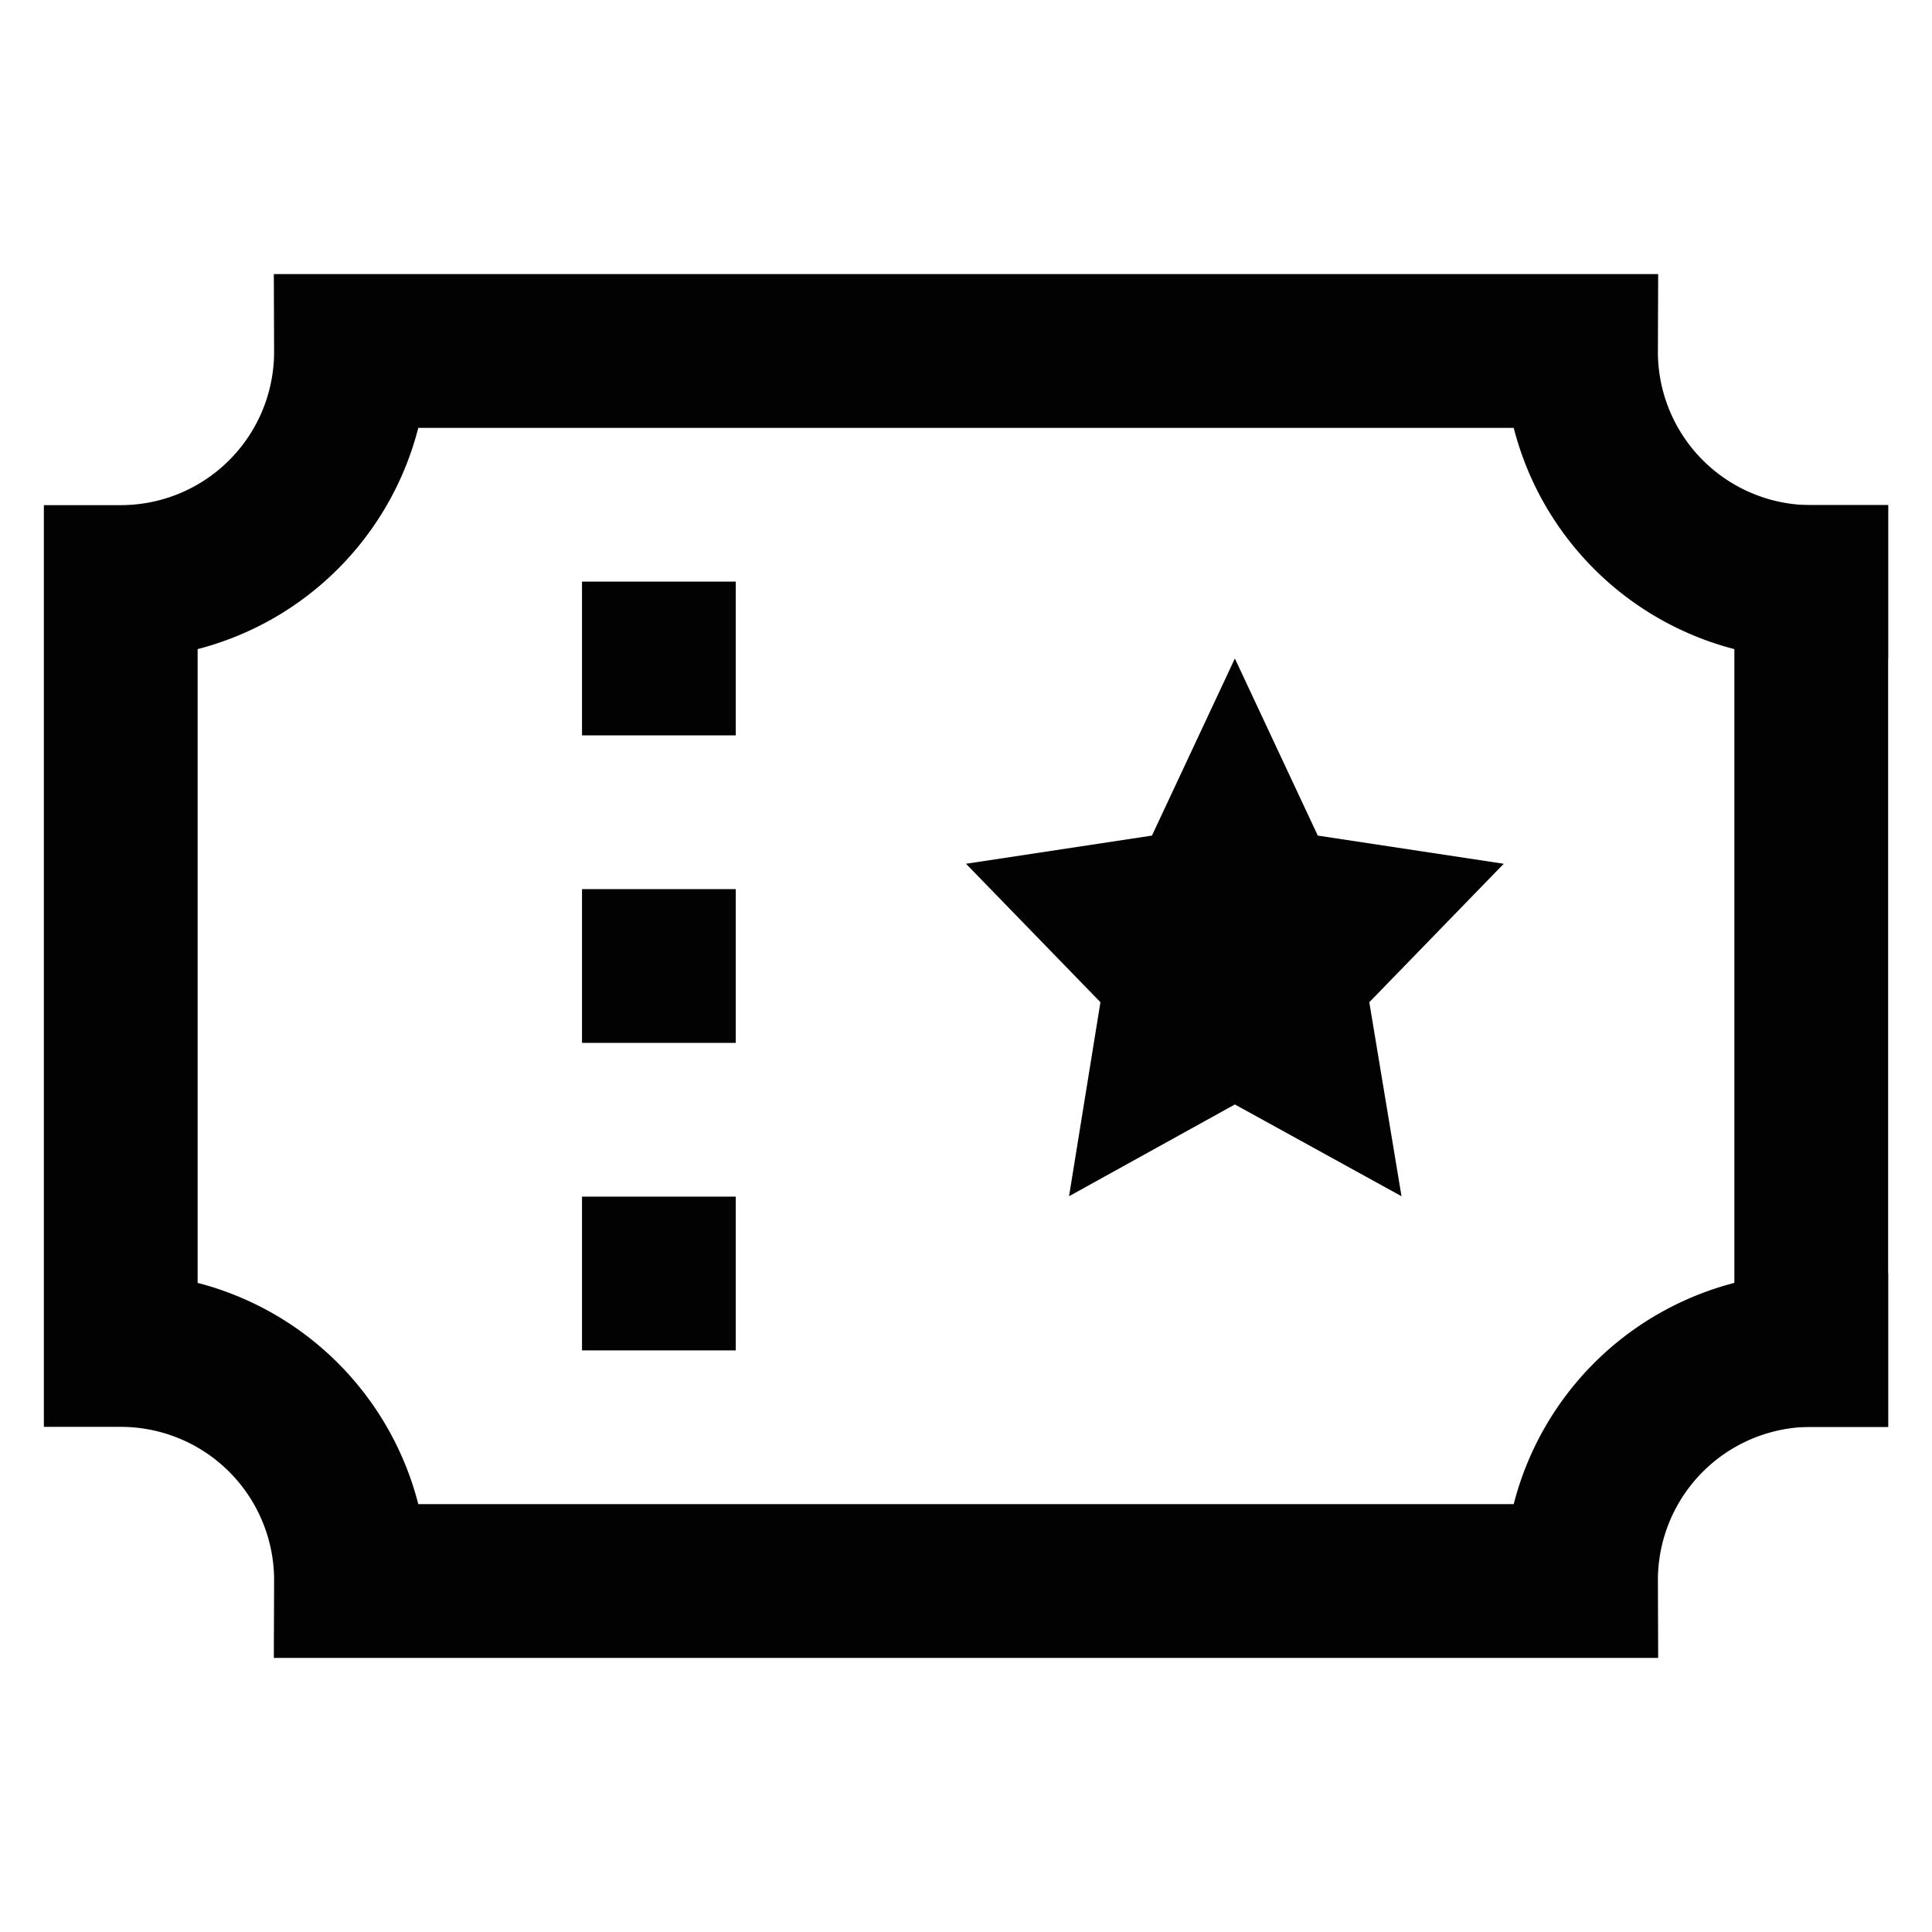
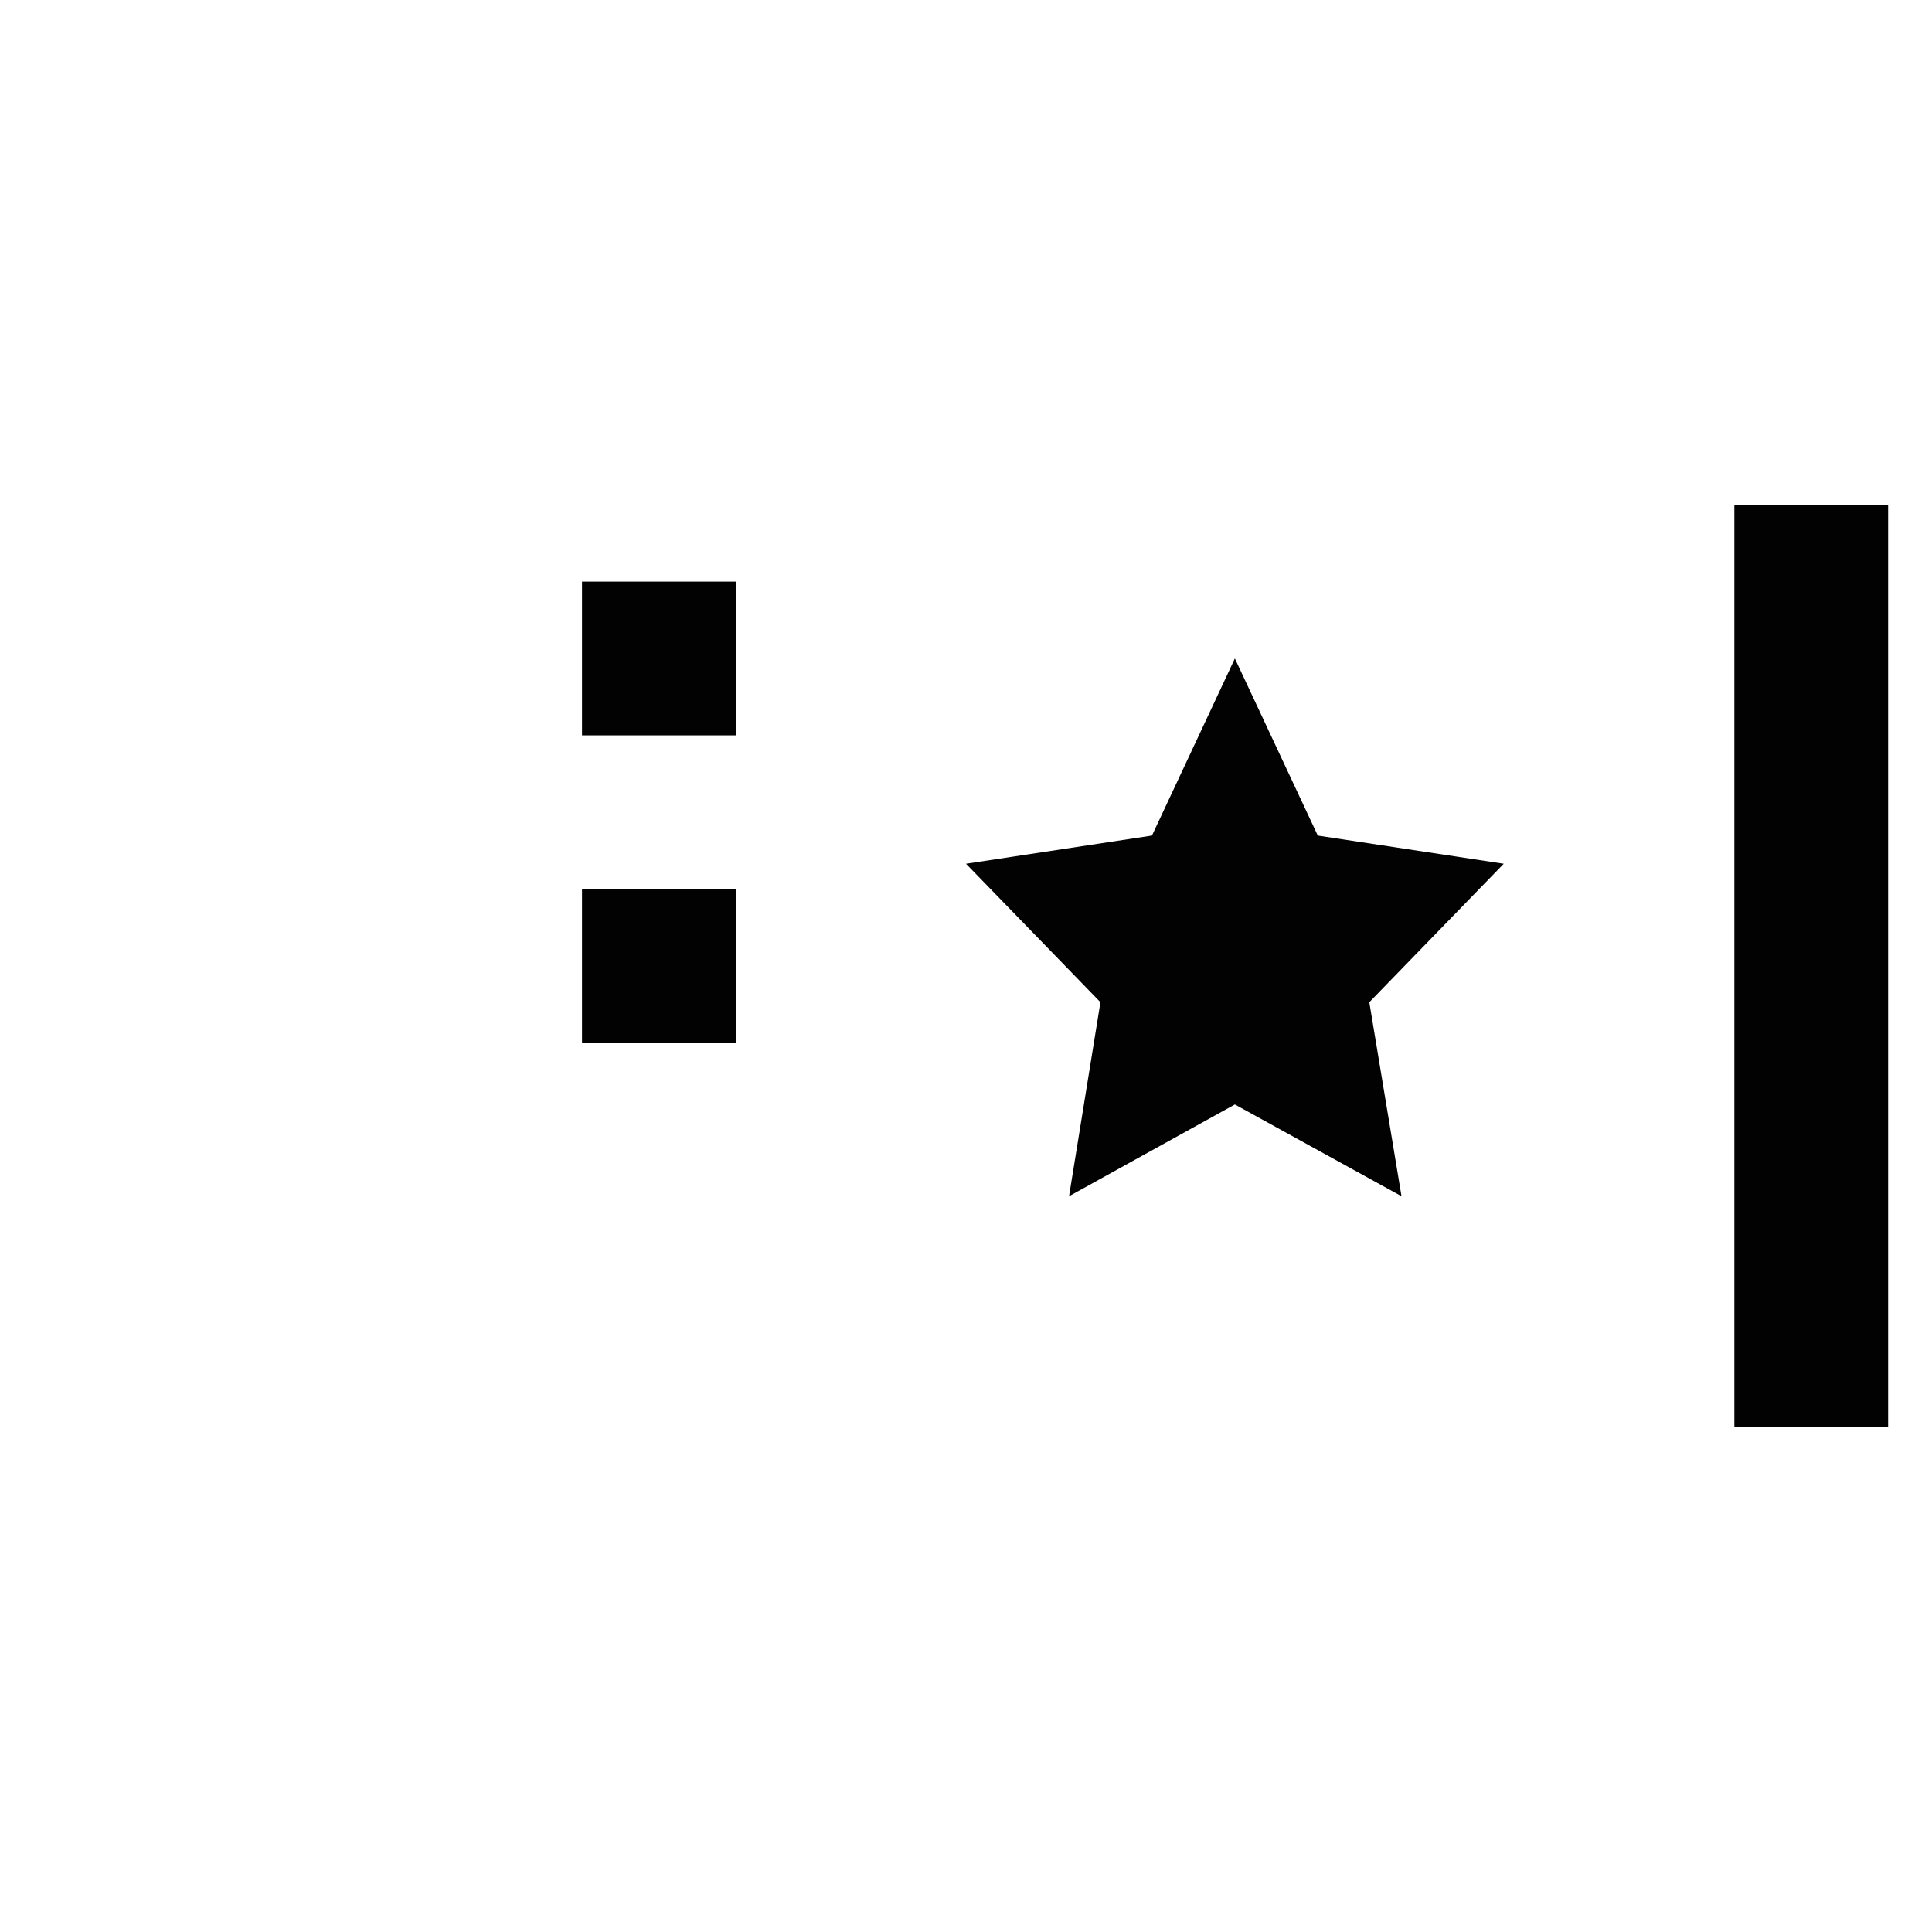
<svg xmlns="http://www.w3.org/2000/svg" width="800px" height="800px" viewBox="0 0 24 24">
  <defs>
    <style>.cls-1,.cls-3{fill:none;stroke:#020202;stroke-miterlimit:10;stroke-width:1.91px;}.cls-1{stroke-linecap:square;}.cls-2{fill:#020202;}</style>
  </defs>
  <g id="ticket">
    <line class="cls-1" x1="22.5" y1="7.23" x2="22.5" y2="16.77" />
-     <path class="cls-1" d="M22.5,16.77a2.86,2.86,0,0,0-2.86,2.87H4.36A2.86,2.86,0,0,0,1.5,16.77V7.23A2.86,2.86,0,0,0,4.36,4.36H19.64A2.86,2.86,0,0,0,22.5,7.23" />
    <polygon class="cls-2" points="15.34 8.18 16.37 10.38 18.68 10.73 17.01 12.45 17.41 14.86 15.34 13.72 13.28 14.86 13.67 12.45 12 10.73 14.31 10.38 15.34 8.18" />
    <line class="cls-3" x1="7.23" y1="8.18" x2="9.14" y2="8.18" />
    <line class="cls-3" x1="7.23" y1="12" x2="9.14" y2="12" />
-     <line class="cls-3" x1="7.23" y1="15.82" x2="9.14" y2="15.82" />
  </g>
</svg>